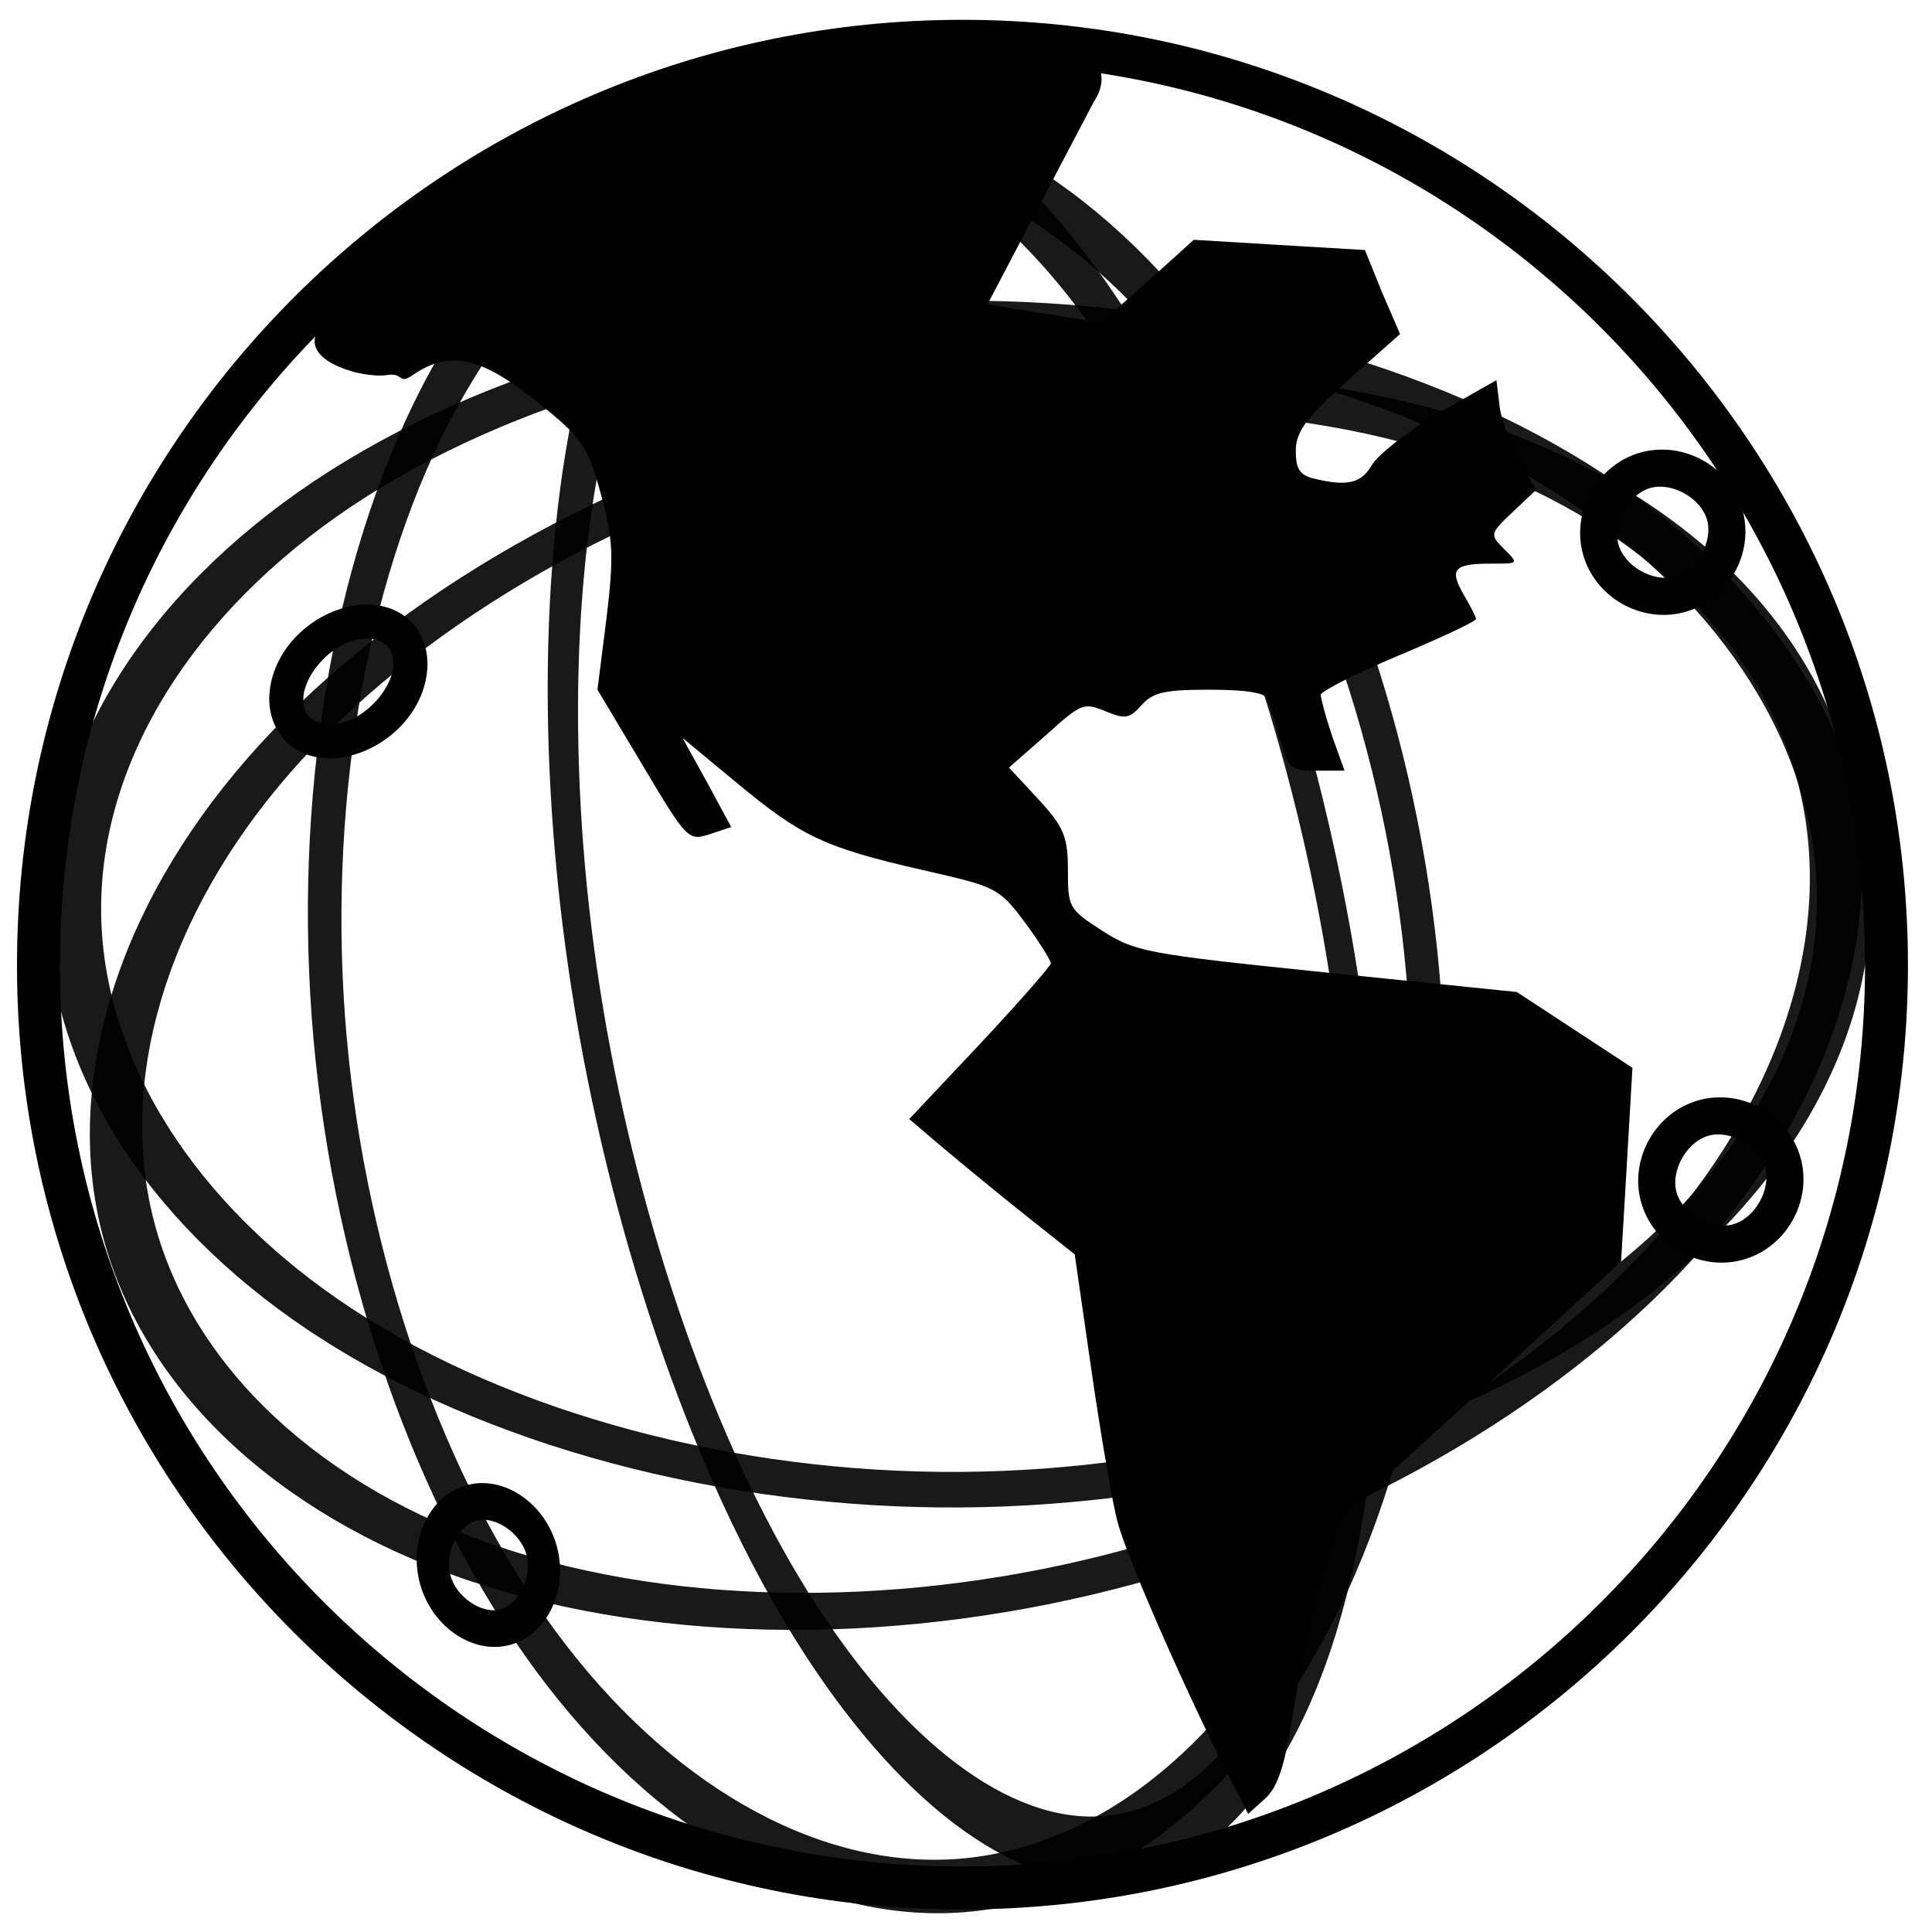
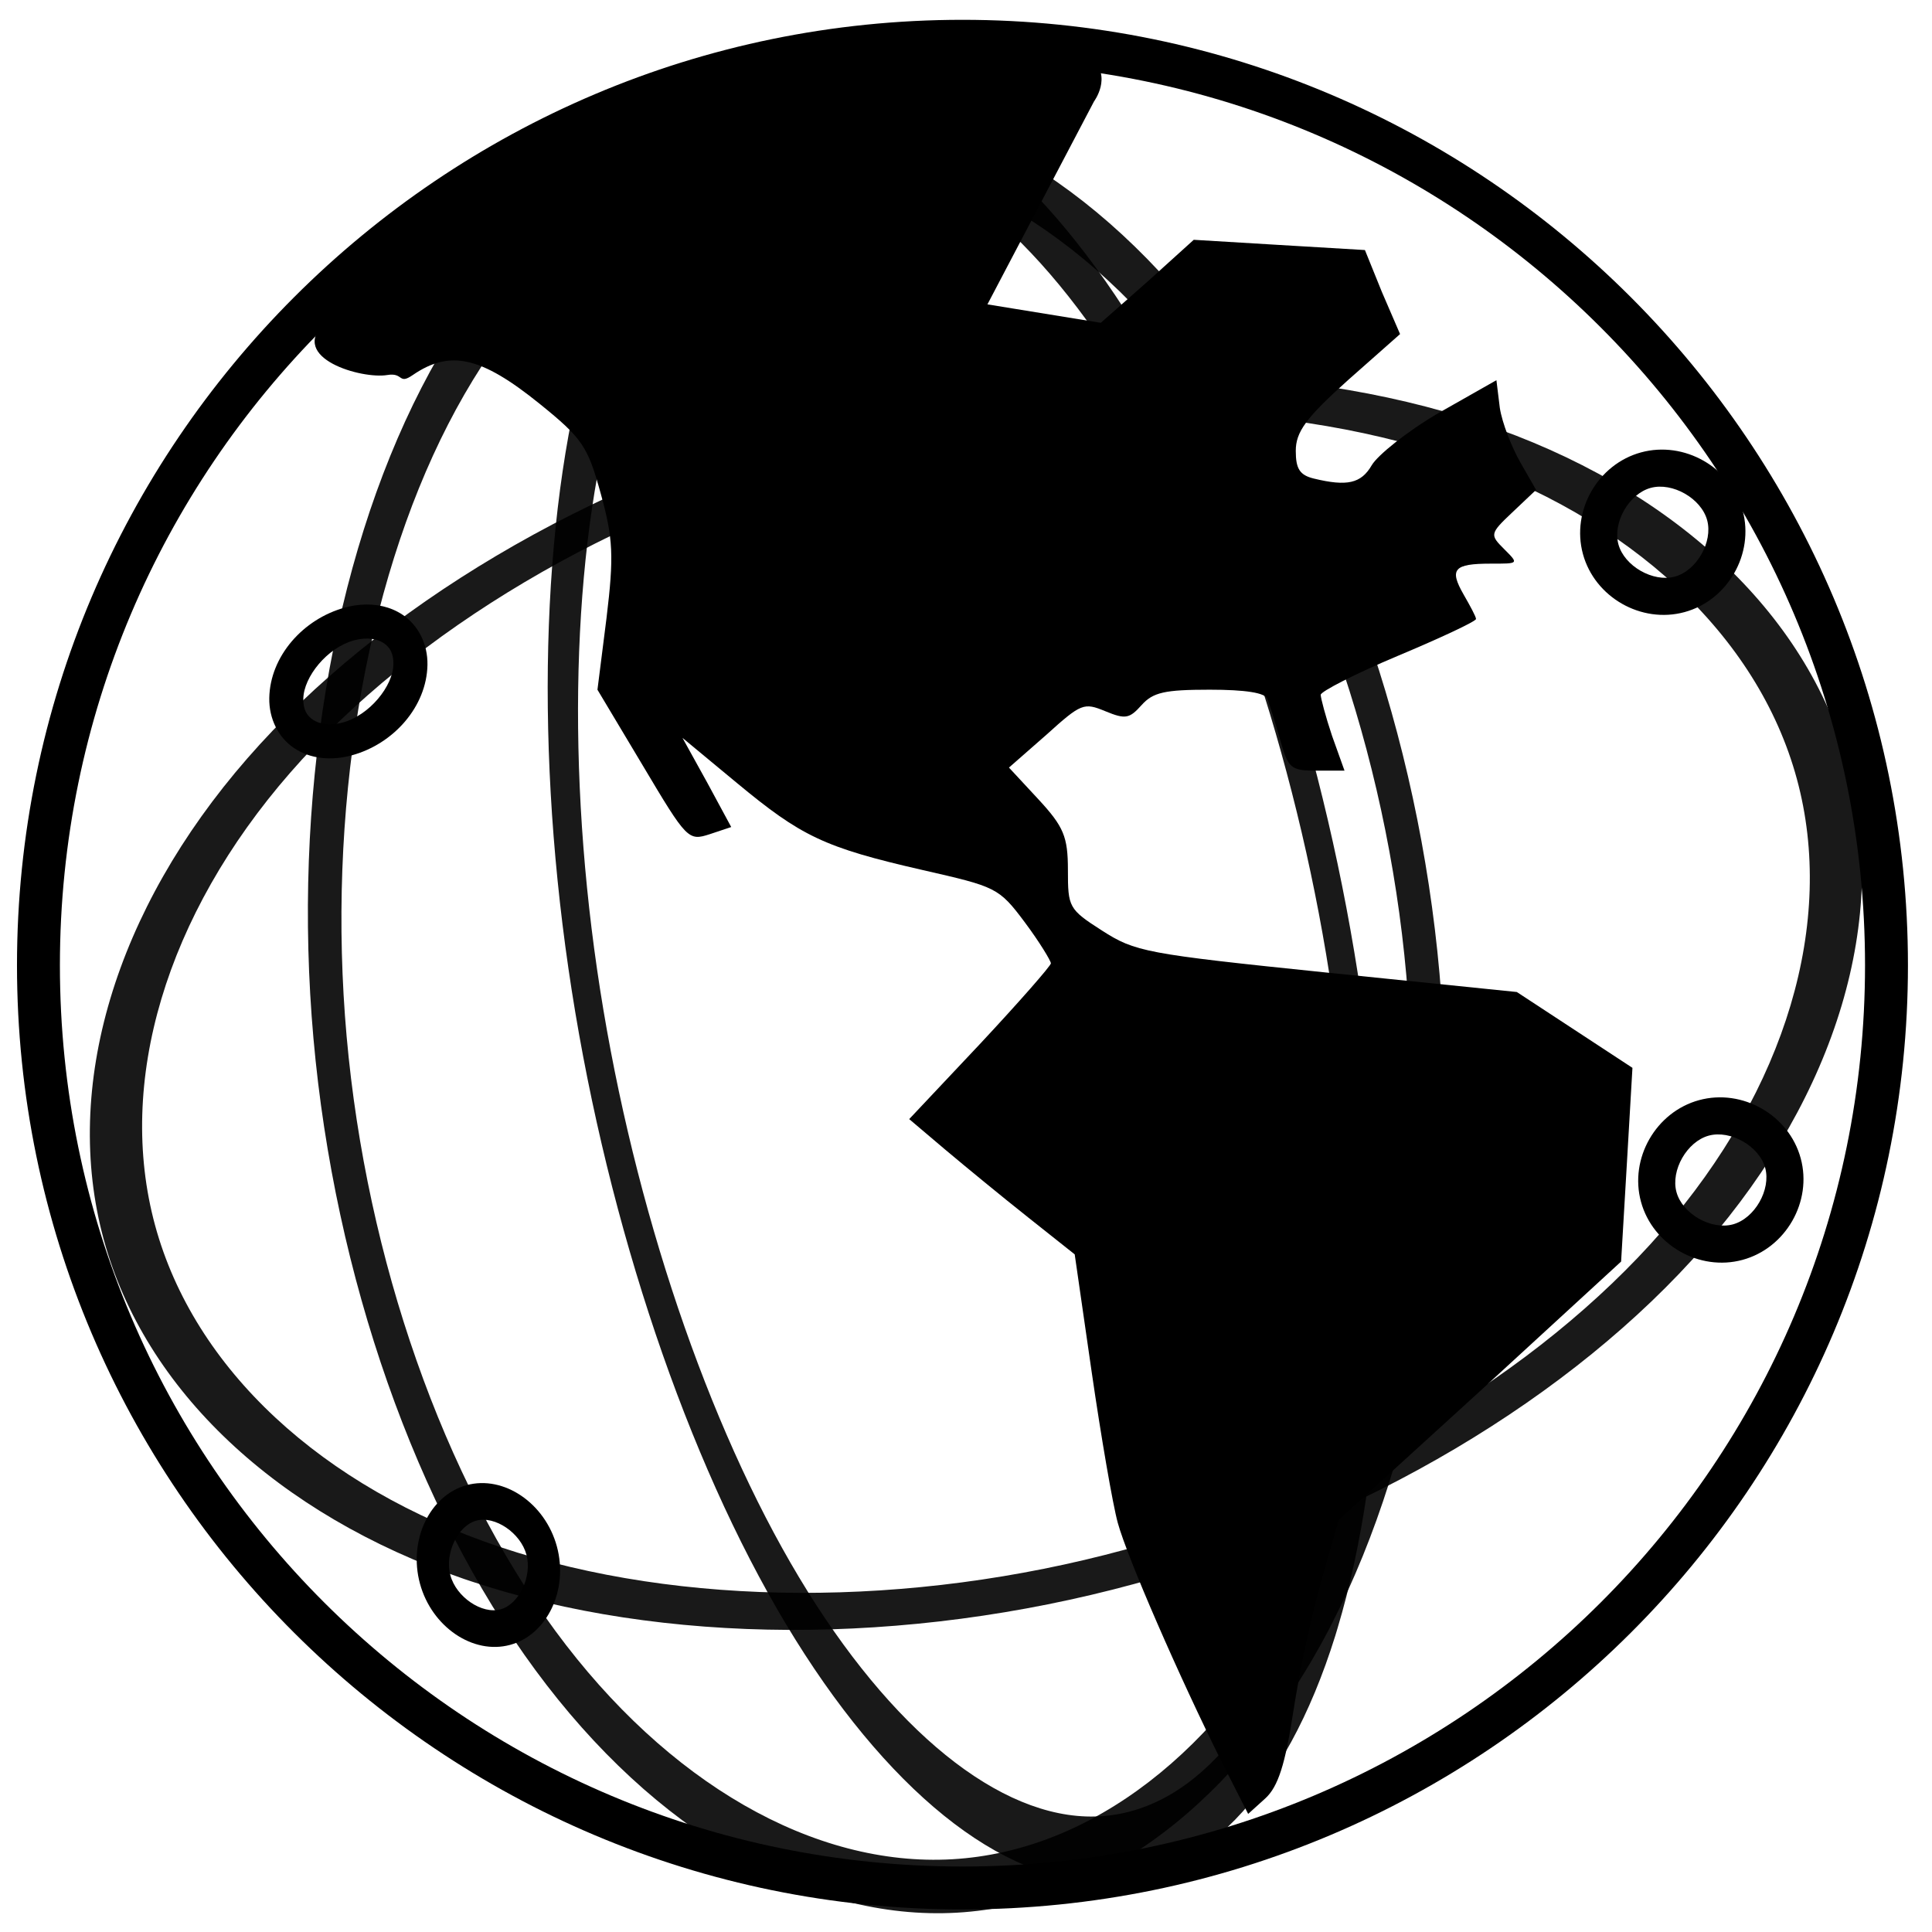
<svg xmlns="http://www.w3.org/2000/svg" xmlns:ns1="http://www.inkscape.org/namespaces/inkscape" xmlns:ns2="http://sodipodi.sourceforge.net/DTD/sodipodi-0.dtd" version="1.1" width="500" height="500" viewBox="0 0 500 500" id="svg3953" ns1:version="0.48.4 r9939" ns2:docname="i-net.svg">
  <ns2:namedview pagecolor="#ffffff" bordercolor="#666666" borderopacity="1" objecttolerance="10" gridtolerance="10" guidetolerance="10" ns1:pageopacity="0" ns1:pageshadow="2" ns1:window-width="1858" ns1:window-height="1057" id="namedview16" showgrid="false" ns1:zoom="1.888" ns1:cx="192.81931" ns1:cy="162.54311" ns1:window-x="1734" ns1:window-y="-8" ns1:window-maximized="1" ns1:current-layer="svg3953" />
  <defs id="defs3955" />
  <g transform="translate(0,-552.362)" id="layer1">
    <path d="m 282.533,567.484 c -102,-6.153 -158.391,28.804 -198.616,68.479 -9.227,9.1 9.691,14.562 16.312,13.452 4.274,-0.716 2.803,2.607 6.571,0.023 9.611,-6.595 17.591,-4.9 32.858,7.426 11.201,9.043 12.462,11.094 15.842,23.339 3.171,11.486 3.406,16.091 1.467,32.091 l -2.347,18.565 11.735,19.626 c 11.425,19.204 11.777,19.558 17.309,17.77 l 5.574,-1.857 -6.161,-11.404 -6.454,-11.67 14.082,11.67 c 16.65,13.793 22.488,16.687 48.114,22.543 18.953,4.331 19.653,4.49 26.404,13.526 3.796,5.08 6.748,9.99 6.748,10.609 1.1e-4,0.618 -8.09,9.87 -18.189,20.687 l -18.483,19.626 9.388,7.956 c 5.162,4.343 14.797,12.26 21.417,17.504 l 12.028,9.548 4.401,30.5 c 2.437,16.793 5.447,34.251 6.748,38.987 2.488,9.057 15.828,39.695 26.991,62.061 l 6.748,13.261 4.401,-3.978 c 3.356,-3.034 5.189,-8.791 7.334,-22.809 1.563,-10.206 4.839,-25.431 7.334,-33.948 l 4.401,-15.383 36.672,-33.418 36.379,-33.417 1.467,-24.931 1.467,-25.197 -14.962,-9.813 -14.962,-9.813 -49.287,-5.039 c -46.988,-4.837 -49.498,-5.375 -58.089,-10.874 -8.608,-5.511 -8.801,-6.06 -8.801,-15.648 1.1e-4,-8.664 -1.103,-11.24 -7.628,-18.3 l -7.628,-8.222 9.681,-8.487 c 9.038,-8.17 9.692,-8.391 15.256,-6.1 5.213,2.147 6.225,1.94 9.388,-1.591 2.957,-3.301 5.984,-3.978 17.602,-3.978 9.308,0 14.373,0.798 14.962,2.387 0.488,1.313 1.963,5.88 3.227,10.343 2.14,7.557 2.674,8.222 9.388,8.222 l 7.334,0 -3.227,-9.017 c -1.674,-4.989 -2.921,-9.76 -2.934,-10.609 -0.011,-0.848 8.913,-5.448 19.95,-10.078 11.036,-4.63 20.243,-8.936 20.243,-9.548 0,-0.612 -1.531,-3.4 -3.227,-6.365 -3.739,-6.536 -2.518,-7.957 7.041,-7.957 7.255,0 7.317,0.08 3.521,-3.713 -3.758,-3.754 -3.827,-4 2.054,-9.548 l 6.161,-5.835 -4.107,-7.161 c -2.233,-3.94 -4.684,-10.162 -5.281,-14.057 l -0.88,-7.161 -14.962,8.487 c -8.132,4.739 -15.82,10.958 -17.309,13.526 -2.747,4.737 -6.399,5.522 -14.962,3.448 -3.658,-0.886 -4.694,-2.513 -4.694,-7.161 0,-4.885 2.596,-8.534 13.495,-18.3 l 13.495,-11.935 -4.694,-10.874 -4.401,-10.874 -22.297,-1.326 -22.003,-1.326 -12.028,10.874 -12.028,10.609 -14.669,-2.387 -14.669,-2.387 13.789,-26.257 13.789,-26.257 c 0,0 4.768,-6.385 -0.587,-11.139 z" id="path1341" style="fill:#000000;fill-opacity:1;stroke:none" />
    <path style="font-size:medium;font-style:normal;font-variant:normal;font-weight:normal;font-stretch:normal;text-indent:0;text-align:start;text-decoration:none;line-height:normal;letter-spacing:normal;word-spacing:normal;text-transform:none;direction:ltr;block-progression:tb;writing-mode:lr-tb;text-anchor:start;baseline-shift:baseline;opacity:0.9;color:#000000;fill:#000000;fill-opacity:1;stroke:none;stroke-width:1.045;marker:none;visibility:visible;display:inline;overflow:visible;enable-background:accumulate;font-family:Sans;-inkscape-font-specification:Sans" d="m 211.619,661.126 c -59.153,16.09 -113.388,48.245 -147.626,87.524 -34.238,39.279 -47.888,85.004 -37.155,124.462 10.6,38.968 44.789,71.166 93.233,87.874 l 1.849,0.618 c 49.417,16.524 112.467,16.775 171.62,0.685 59.153,-16.09 113.388,-48.245 147.626,-87.524 34.238,-39.279 47.888,-85.004 37.155,-124.462 -10.733,-39.458 -45.664,-71.969 -95.082,-88.492 -49.417,-16.524 -112.467,-16.775 -171.62,-0.685 z m 2.414,8.873 c 55.562,-15.114 115.104,-14.891 161.521,0.629 46.417,15.521 79.384,46.23 89.466,83.293 10.082,37.063 -2.787,80.24 -34.947,117.135 -32.16,36.895 -83.384,67.247 -138.947,82.36 C 235.564,968.531 176.022,968.308 129.605,952.788 83.188,937.267 50.221,906.558 40.139,869.495 30.058,832.432 42.926,789.254 75.086,752.36 107.246,715.465 158.47,685.113 214.032,669.999 z" id="path2218" ns1:connector-curvature="0" />
-     <path style="font-size:medium;font-style:normal;font-variant:normal;font-weight:normal;font-stretch:normal;text-indent:0;text-align:start;text-decoration:none;line-height:normal;letter-spacing:normal;word-spacing:normal;text-transform:none;direction:ltr;block-progression:tb;writing-mode:lr-tb;text-anchor:start;baseline-shift:baseline;opacity:0.9;color:#000000;fill:#000000;fill-opacity:1;stroke:none;stroke-width:1.04;marker:none;visibility:visible;display:inline;overflow:visible;enable-background:accumulate;font-family:Sans;-inkscape-font-specification:Sans" d="m 247.964,630.194 c -61.815,0.374 -123.093,17.551 -166.76,46.744 -43.666,29.193 -68.998,69.92 -68.936,110.832 0.061,40.403 24.875,80.33 67.632,108.923 l 1.637,1.073 c 43.753,28.664 105.083,45.1 166.898,44.726 61.815,-0.374 123.093,-17.551 166.76,-46.744 43.666,-29.193 68.998,-69.92 68.936,-110.832 C 484.069,744.004 458.615,703.585 414.861,674.92 371.108,646.256 309.779,629.82 247.964,630.194 z m 0.014,9.201 c 58.079,-0.351 115.971,15.147 157.08,42.079 41.109,26.932 65.113,65.087 65.171,103.526 0.058,38.439 -23.83,76.883 -64.857,104.312 -41.027,27.429 -98.871,43.627 -156.95,43.979 C 190.342,933.642 132.45,918.144 91.341,891.212 50.232,864.28 26.228,826.125 26.17,787.686 26.112,749.247 50.001,710.803 91.028,683.374 132.055,655.945 189.899,639.747 247.978,639.395 z" id="path2230" ns1:connector-curvature="0" />
    <path style="font-size:medium;font-style:normal;font-variant:normal;font-weight:normal;font-stretch:normal;text-indent:0;text-align:start;text-decoration:none;line-height:normal;letter-spacing:normal;word-spacing:normal;text-transform:none;direction:ltr;block-progression:tb;writing-mode:lr-tb;text-anchor:start;baseline-shift:baseline;opacity:0.9;color:#000000;fill:#000000;fill-opacity:1;stroke:none;stroke-width:1.077;marker:none;visibility:visible;display:inline;overflow:visible;enable-background:accumulate;font-family:Sans;-inkscape-font-specification:Sans" d="m 81.123,821.107 c 5.469,61.54 26.531,121.493 57.423,163.455 30.892,41.961 70.924,64.995 109.142,62.797 37.742,-2.17 72.888,-28.891 96.061,-72.962 l 0.866,-1.685 c 23.157,-45.069 33.403,-106.823 27.934,-168.363 -5.469,-61.54 -26.531,-121.493 -57.423,-163.455 -30.892,-41.961 -70.924,-64.995 -109.142,-62.797 -38.218,2.198 -73.77,29.577 -96.927,74.647 -23.157,45.069 -33.403,106.823 -27.934,168.363 z m 8.586,-0.494 c -5.127,-57.693 4.566,-116.206 26.276,-158.458 21.709,-42.252 55.398,-68.172 91.227,-70.232 35.829,-2.06 73.759,19.741 102.719,59.079 28.96,39.338 48.903,96.148 54.03,153.841 5.127,57.693 -4.566,116.206 -26.276,158.458 -21.709,42.252 -55.398,68.172 -91.227,70.232 C 210.63,1035.594 172.7,1013.793 143.739,974.454 114.779,935.116 94.836,878.307 89.709,820.614 z" id="path2234" ns1:connector-curvature="0" />
    <path style="font-size:medium;font-style:normal;font-variant:normal;font-weight:normal;font-stretch:normal;text-indent:0;text-align:start;text-decoration:none;line-height:normal;letter-spacing:normal;word-spacing:normal;text-transform:none;direction:ltr;block-progression:tb;writing-mode:lr-tb;text-anchor:start;baseline-shift:baseline;opacity:0.9;color:#000000;fill:#000000;fill-opacity:1;stroke:none;stroke-width:1.305;marker:none;visibility:visible;display:inline;overflow:visible;enable-background:accumulate;font-family:Sans;-inkscape-font-specification:Sans" d="m 147.099,802.944 c 8.866,61.032 28.647,121.889 53.935,165.707 25.288,43.818 55.564,69.698 82.46,70.634 26.48,0.921 49.218,-22.337 62.081,-63.611 l 0.592,-1.972 c 12.75,-42.494 14.961,-102.586 6.096,-163.618 -8.866,-61.032 -28.647,-121.889 -53.935,-165.707 -25.288,-43.818 -55.564,-69.698 -82.46,-70.634 -26.897,-0.936 -49.923,23.089 -62.673,65.583 -12.75,42.494 -14.961,102.586 -6.096,163.618 z m 7.416,0.258 c -8.199,-56.442 -6.068,-112.374 5.723,-151.672 11.791,-39.298 33.2,-61.825 58.074,-60.96 24.874,0.866 53.079,25.12 76.465,65.642 23.386,40.522 41.871,97.173 50.07,153.614 8.199,56.442 6.068,112.374 -5.723,151.672 -11.791,39.298 -33.2,61.825 -58.074,60.96 -24.874,-0.866 -53.079,-25.12 -76.465,-65.642 -23.386,-40.522 -41.871,-97.173 -50.07,-153.614 z" id="path2240" ns1:connector-curvature="0" />
    <path d="m 249.086,557.489 c -134.948,0 -244.689,109.803 -244.689,244.689 0,134.886 109.741,244.342 244.689,244.342 134.948,0 244.689,-109.456 244.689,-244.342 0,-134.886 -109.741,-244.689 -244.689,-244.689 z m 0,11.106 c 128.942,0 233.583,104.709 233.583,233.583 0,128.873 -104.641,233.236 -233.583,233.236 -128.942,0 -233.583,-104.362 -233.583,-233.236 0,-128.873 104.641,-233.583 233.583,-233.583 z" id="path1307" style="font-size:medium;font-style:normal;font-variant:normal;font-weight:normal;font-stretch:normal;text-indent:0;text-align:start;text-decoration:none;line-height:normal;letter-spacing:normal;word-spacing:normal;text-transform:none;direction:ltr;block-progression:tb;writing-mode:lr-tb;text-anchor:start;baseline-shift:baseline;color:#000000;fill:#000000;fill-opacity:1;stroke:none;stroke-width:1;marker:none;visibility:visible;display:inline;overflow:visible;enable-background:accumulate;font-family:Sans;-inkscape-font-specification:Sans" />
    <path style="font-size:medium;font-style:normal;font-variant:normal;font-weight:normal;font-stretch:normal;text-indent:0;text-align:start;text-decoration:none;line-height:normal;letter-spacing:normal;word-spacing:normal;text-transform:none;direction:ltr;block-progression:tb;writing-mode:lr-tb;text-anchor:start;baseline-shift:baseline;color:#000000;fill:#000000;fill-opacity:1;stroke:none;stroke-width:1;marker:none;visibility:visible;display:inline;overflow:visible;enable-background:accumulate;font-family:Sans;-inkscape-font-specification:Sans" d="m 424.705,669.439 c -11.203,3.047 -18.094,15.088 -15.046,26.291 3.047,11.203 15.088,18.094 26.291,15.046 11.203,-3.047 18.094,-15.088 15.046,-26.291 -3.047,-11.203 -15.088,-18.094 -26.291,-15.046 z m 2.499,9.186 c 5.631,-1.532 13.074,2.728 14.606,8.359 1.532,5.631 -2.728,13.074 -8.359,14.606 -5.631,1.532 -13.074,-2.728 -14.606,-8.359 -1.532,-5.631 2.728,-13.074 8.359,-14.606 z" id="path2255" ns1:connector-curvature="0" />
    <path style="font-size:medium;font-style:normal;font-variant:normal;font-weight:normal;font-stretch:normal;text-indent:0;text-align:start;text-decoration:none;line-height:normal;letter-spacing:normal;word-spacing:normal;text-transform:none;direction:ltr;block-progression:tb;writing-mode:lr-tb;text-anchor:start;baseline-shift:baseline;color:#000000;fill:#000000;fill-opacity:1;stroke:none;stroke-width:1;marker:none;visibility:visible;display:inline;overflow:visible;enable-background:accumulate;font-family:Sans;-inkscape-font-specification:Sans" d="m 120.778,936.715 c -9.603,2.612 -15.141,14.284 -12.094,25.488 3.047,11.203 13.735,18.462 23.338,15.85 9.603,-2.612 15.141,-14.284 12.094,-25.488 -3.047,-11.203 -13.735,-18.462 -23.338,-15.85 z m 2.499,9.186 c 4.827,-1.313 11.434,3.174 12.966,8.805 1.532,5.631 -1.892,12.847 -6.719,14.16 -4.827,1.313 -11.434,-3.174 -12.966,-8.805 -1.532,-5.631 1.892,-12.847 6.719,-14.16 z" id="path2275" ns1:connector-curvature="0" />
    <path style="font-size:medium;font-style:normal;font-variant:normal;font-weight:normal;font-stretch:normal;text-indent:0;text-align:start;text-decoration:none;line-height:normal;letter-spacing:normal;word-spacing:normal;text-transform:none;direction:ltr;block-progression:tb;writing-mode:lr-tb;text-anchor:start;baseline-shift:baseline;color:#000000;fill:#000000;fill-opacity:1;stroke:none;stroke-width:8.814;marker:none;visibility:visible;display:inline;overflow:visible;enable-background:accumulate;font-family:Sans;-inkscape-font-specification:Sans" d="m 93.312,708.875 c -1.33,0.109 -2.675,0.35 -4.031,0.719 C 78.433,712.545 69.884,722.226 69.688,733 c -0.098,5.387 2.375,10.28 6.469,13 4.094,2.72 9.451,3.319 14.875,1.844 10.848,-2.951 19.398,-12.632 19.594,-23.406 0.098,-5.387 -2.375,-10.28 -6.469,-13 -3.07,-2.04 -6.855,-2.888 -10.844,-2.562 z m 2.812,8.812 c 1.288,0.153 2.343,0.554 3.156,1.094 1.626,1.08 2.583,2.673 2.531,5.5 -0.103,5.653 -6.185,13.183 -13.094,15.062 -3.454,0.94 -6.061,0.393 -7.688,-0.688 -1.626,-1.08 -2.583,-2.642 -2.531,-5.469 0.103,-5.653 6.185,-13.215 13.094,-15.094 1.727,-0.47 3.243,-0.559 4.531,-0.406 z" id="path2291" ns1:connector-curvature="0" />
    <path style="font-size:medium;font-style:normal;font-variant:normal;font-weight:normal;font-stretch:normal;text-indent:0;text-align:start;text-decoration:none;line-height:normal;letter-spacing:normal;word-spacing:normal;text-transform:none;direction:ltr;block-progression:tb;writing-mode:lr-tb;text-anchor:start;baseline-shift:baseline;color:#000000;fill:#000000;fill-opacity:1;stroke:none;stroke-width:1;marker:none;visibility:visible;display:inline;overflow:visible;enable-background:accumulate;font-family:Sans;-inkscape-font-specification:Sans" d="m 439.729,837.076 c -11.203,3.047 -18.094,15.088 -15.046,26.291 3.047,11.203 15.088,18.094 26.291,15.046 11.203,-3.047 18.094,-15.088 15.046,-26.291 -3.047,-11.203 -15.088,-18.094 -26.291,-15.046 z m 2.499,9.186 c 5.631,-1.532 13.074,2.728 14.606,8.359 1.532,5.631 -2.728,13.074 -8.359,14.606 -5.631,1.532 -13.074,-2.728 -14.606,-8.359 -1.532,-5.631 2.728,-13.074 8.359,-14.606 z" id="path2255-7" ns1:connector-curvature="0" />
  </g>
</svg>